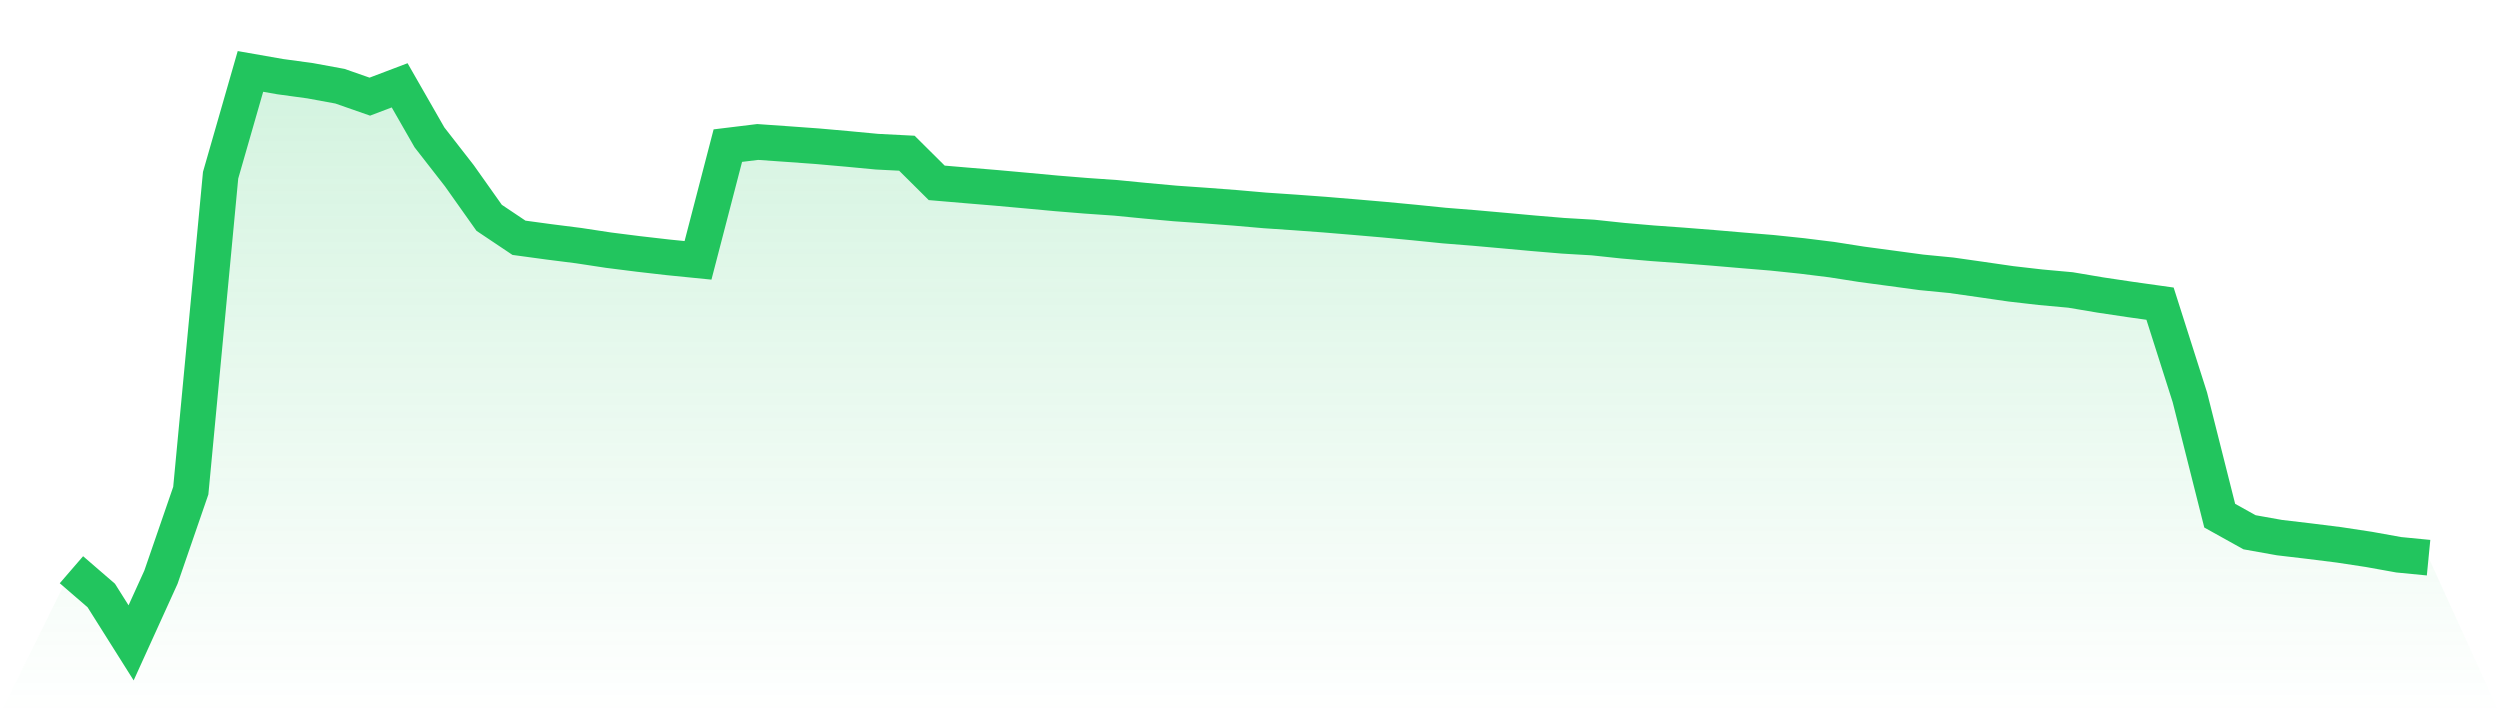
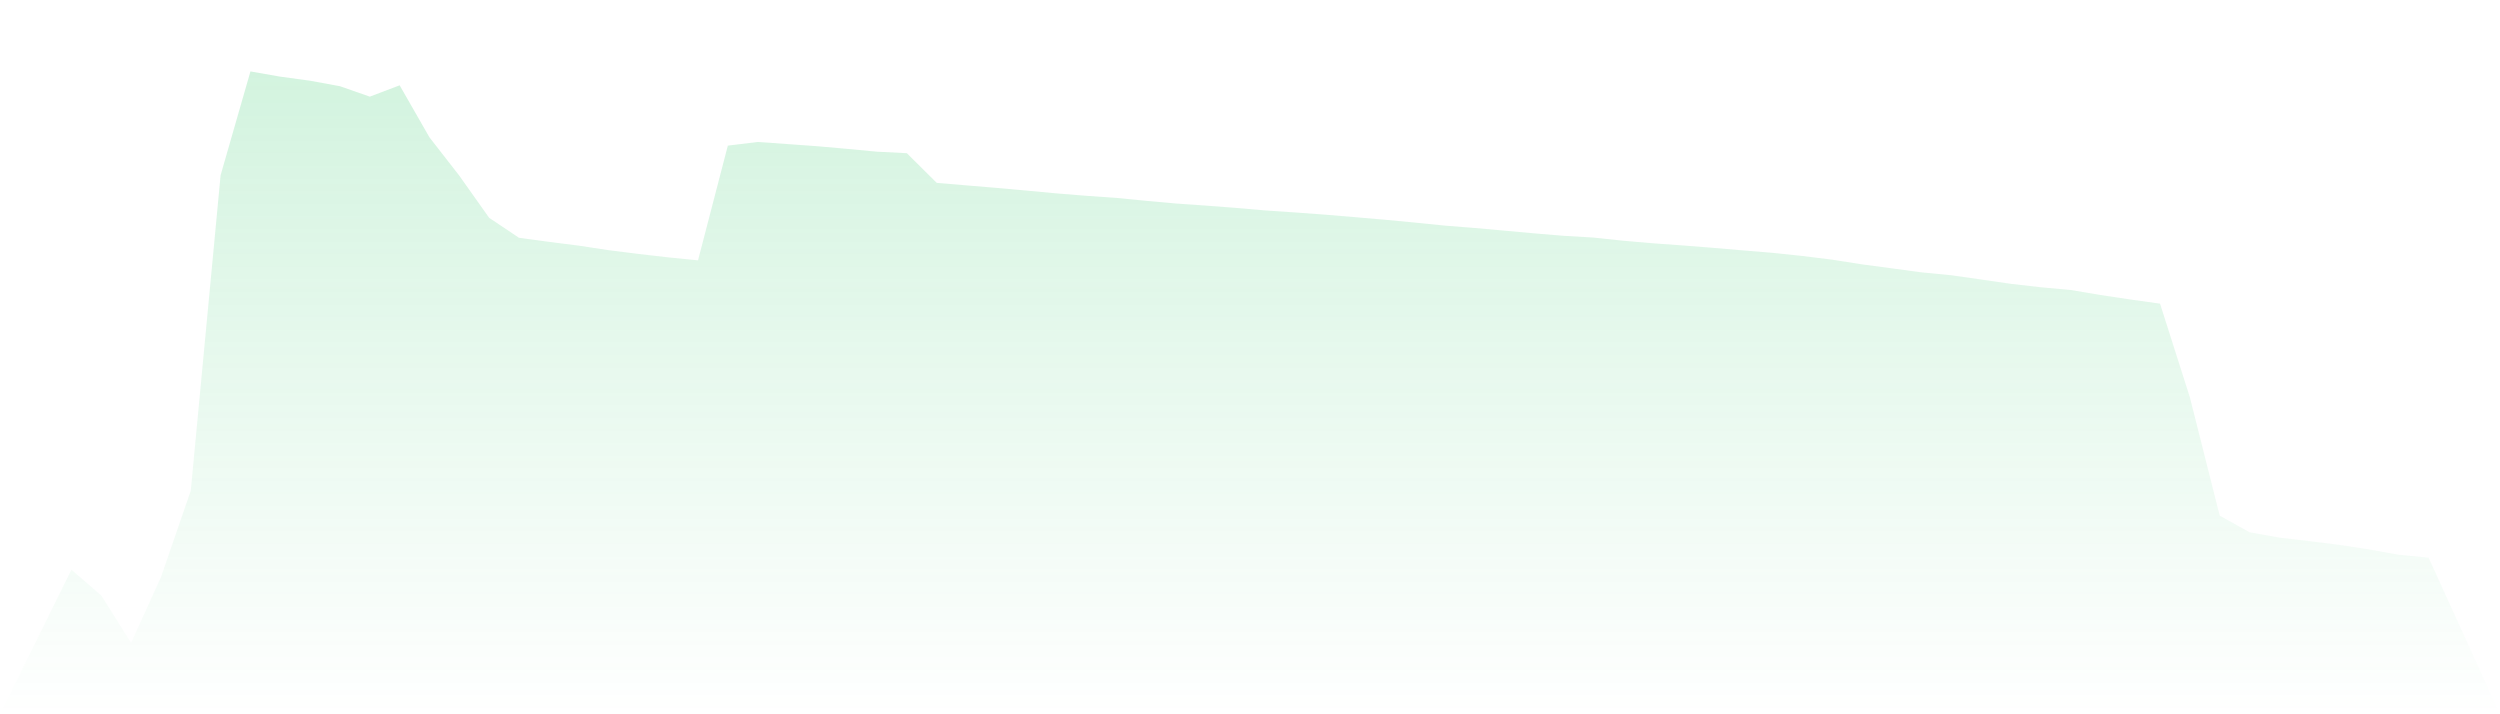
<svg xmlns="http://www.w3.org/2000/svg" viewBox="0 0 140 40">
  <defs>
    <linearGradient id="gradient" x1="0" x2="0" y1="0" y2="1">
      <stop offset="0%" stop-color="#22c55e" stop-opacity="0.2" />
      <stop offset="100%" stop-color="#22c55e" stop-opacity="0" />
    </linearGradient>
  </defs>
  <path d="M4,31.905 L4,31.905 L5.671,33.348 L7.342,36 L9.013,32.323 L10.684,27.478 L12.354,9.812 L14.025,4 L15.696,4.293 L17.367,4.521 L19.038,4.828 L20.709,5.412 L22.38,4.778 L24.051,7.694 L25.722,9.839 L27.392,12.197 L29.063,13.316 L30.734,13.543 L32.405,13.755 L34.076,14.009 L35.747,14.22 L37.418,14.412 L39.089,14.579 L40.759,8.155 L42.43,7.951 L44.101,8.068 L45.772,8.189 L47.443,8.337 L49.114,8.495 L50.785,8.58 L52.456,10.24 L54.127,10.382 L55.797,10.521 L57.468,10.672 L59.139,10.827 L60.81,10.963 L62.481,11.079 L64.152,11.243 L65.823,11.395 L67.494,11.511 L69.165,11.638 L70.835,11.783 L72.506,11.896 L74.177,12.019 L75.848,12.158 L77.519,12.302 L79.19,12.46 L80.861,12.63 L82.532,12.763 L84.203,12.912 L85.873,13.064 L87.544,13.204 L89.215,13.302 L90.886,13.48 L92.557,13.624 L94.228,13.744 L95.899,13.876 L97.57,14.019 L99.24,14.157 L100.911,14.332 L102.582,14.539 L104.253,14.801 L105.924,15.025 L107.595,15.251 L109.266,15.414 L110.937,15.652 L112.608,15.894 L114.278,16.086 L115.949,16.238 L117.62,16.52 L119.291,16.77 L120.962,17.005 L122.633,22.252 L124.304,28.878 L125.975,29.807 L127.646,30.106 L129.316,30.303 L130.987,30.512 L132.658,30.766 L134.329,31.067 L136,31.23 L140,40 L0,40 z" fill="url(#gradient)" />
-   <path d="M4,31.905 L4,31.905 L5.671,33.348 L7.342,36 L9.013,32.323 L10.684,27.478 L12.354,9.812 L14.025,4 L15.696,4.293 L17.367,4.521 L19.038,4.828 L20.709,5.412 L22.38,4.778 L24.051,7.694 L25.722,9.839 L27.392,12.197 L29.063,13.316 L30.734,13.543 L32.405,13.755 L34.076,14.009 L35.747,14.22 L37.418,14.412 L39.089,14.579 L40.759,8.155 L42.43,7.951 L44.101,8.068 L45.772,8.189 L47.443,8.337 L49.114,8.495 L50.785,8.58 L52.456,10.24 L54.127,10.382 L55.797,10.521 L57.468,10.672 L59.139,10.827 L60.81,10.963 L62.481,11.079 L64.152,11.243 L65.823,11.395 L67.494,11.511 L69.165,11.638 L70.835,11.783 L72.506,11.896 L74.177,12.019 L75.848,12.158 L77.519,12.302 L79.19,12.46 L80.861,12.63 L82.532,12.763 L84.203,12.912 L85.873,13.064 L87.544,13.204 L89.215,13.302 L90.886,13.48 L92.557,13.624 L94.228,13.744 L95.899,13.876 L97.57,14.019 L99.24,14.157 L100.911,14.332 L102.582,14.539 L104.253,14.801 L105.924,15.025 L107.595,15.251 L109.266,15.414 L110.937,15.652 L112.608,15.894 L114.278,16.086 L115.949,16.238 L117.62,16.52 L119.291,16.77 L120.962,17.005 L122.633,22.252 L124.304,28.878 L125.975,29.807 L127.646,30.106 L129.316,30.303 L130.987,30.512 L132.658,30.766 L134.329,31.067 L136,31.23" fill="none" stroke="#22c55e" stroke-width="2" />
</svg>